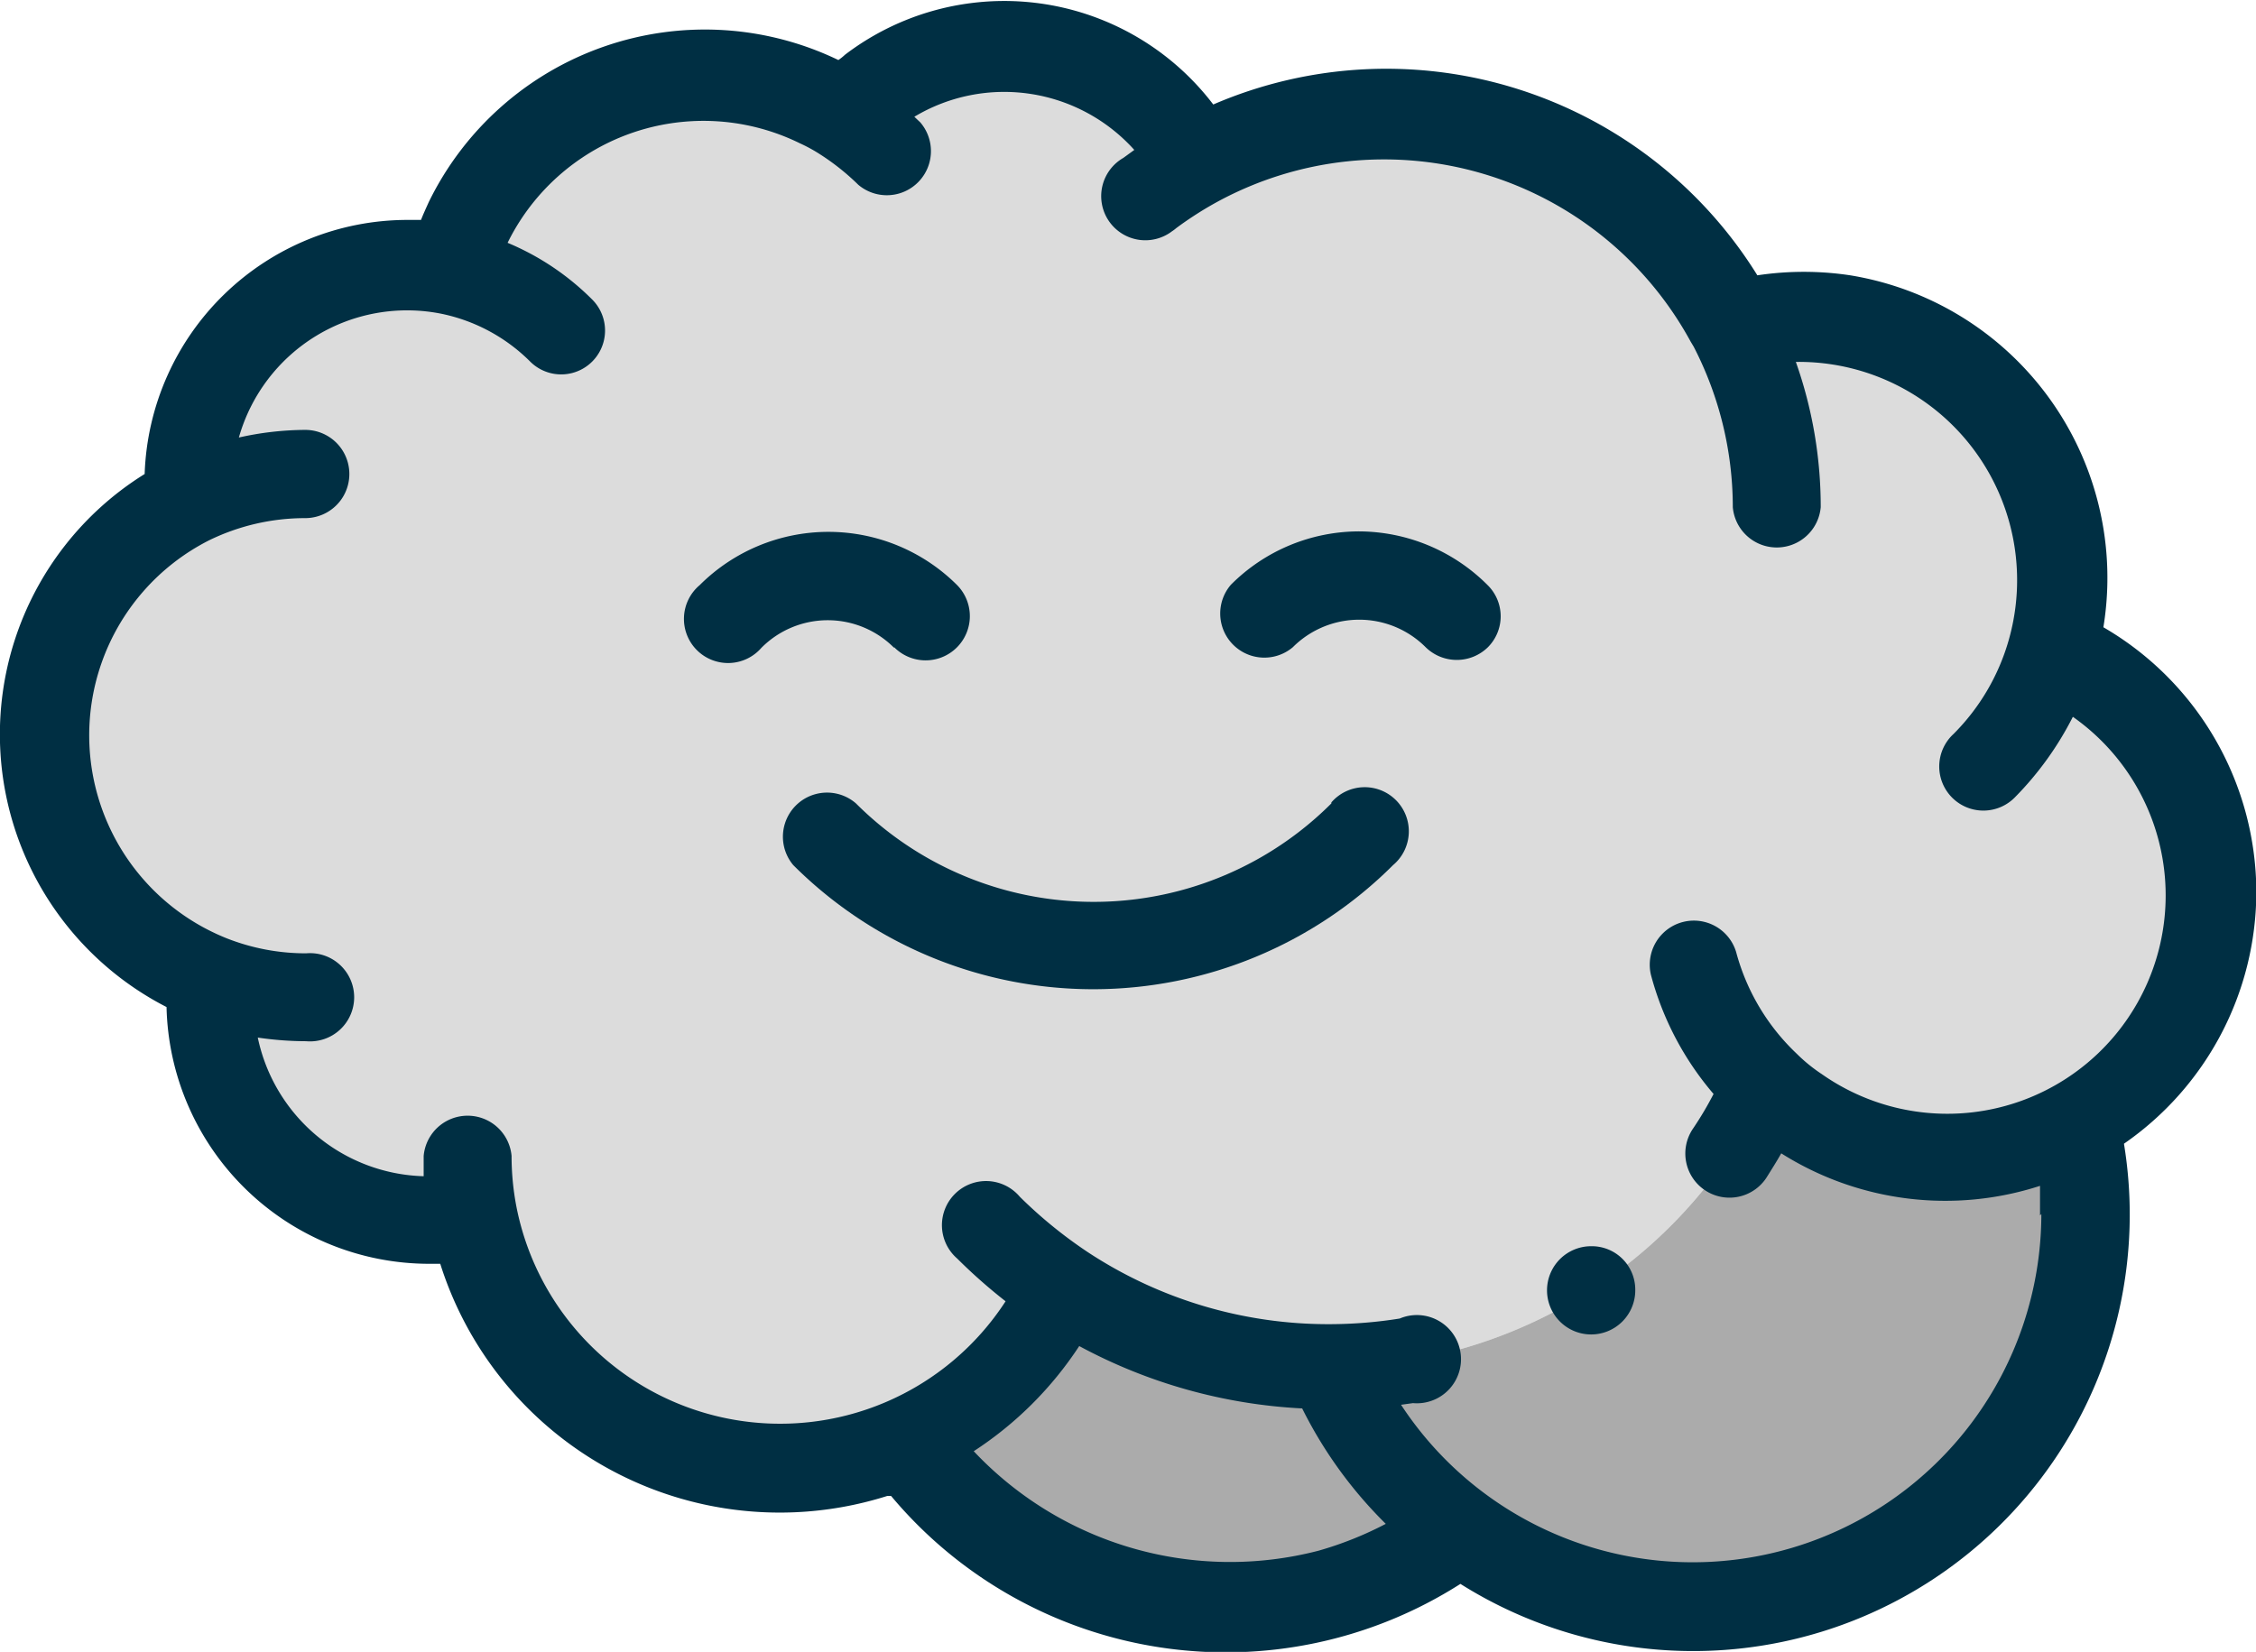
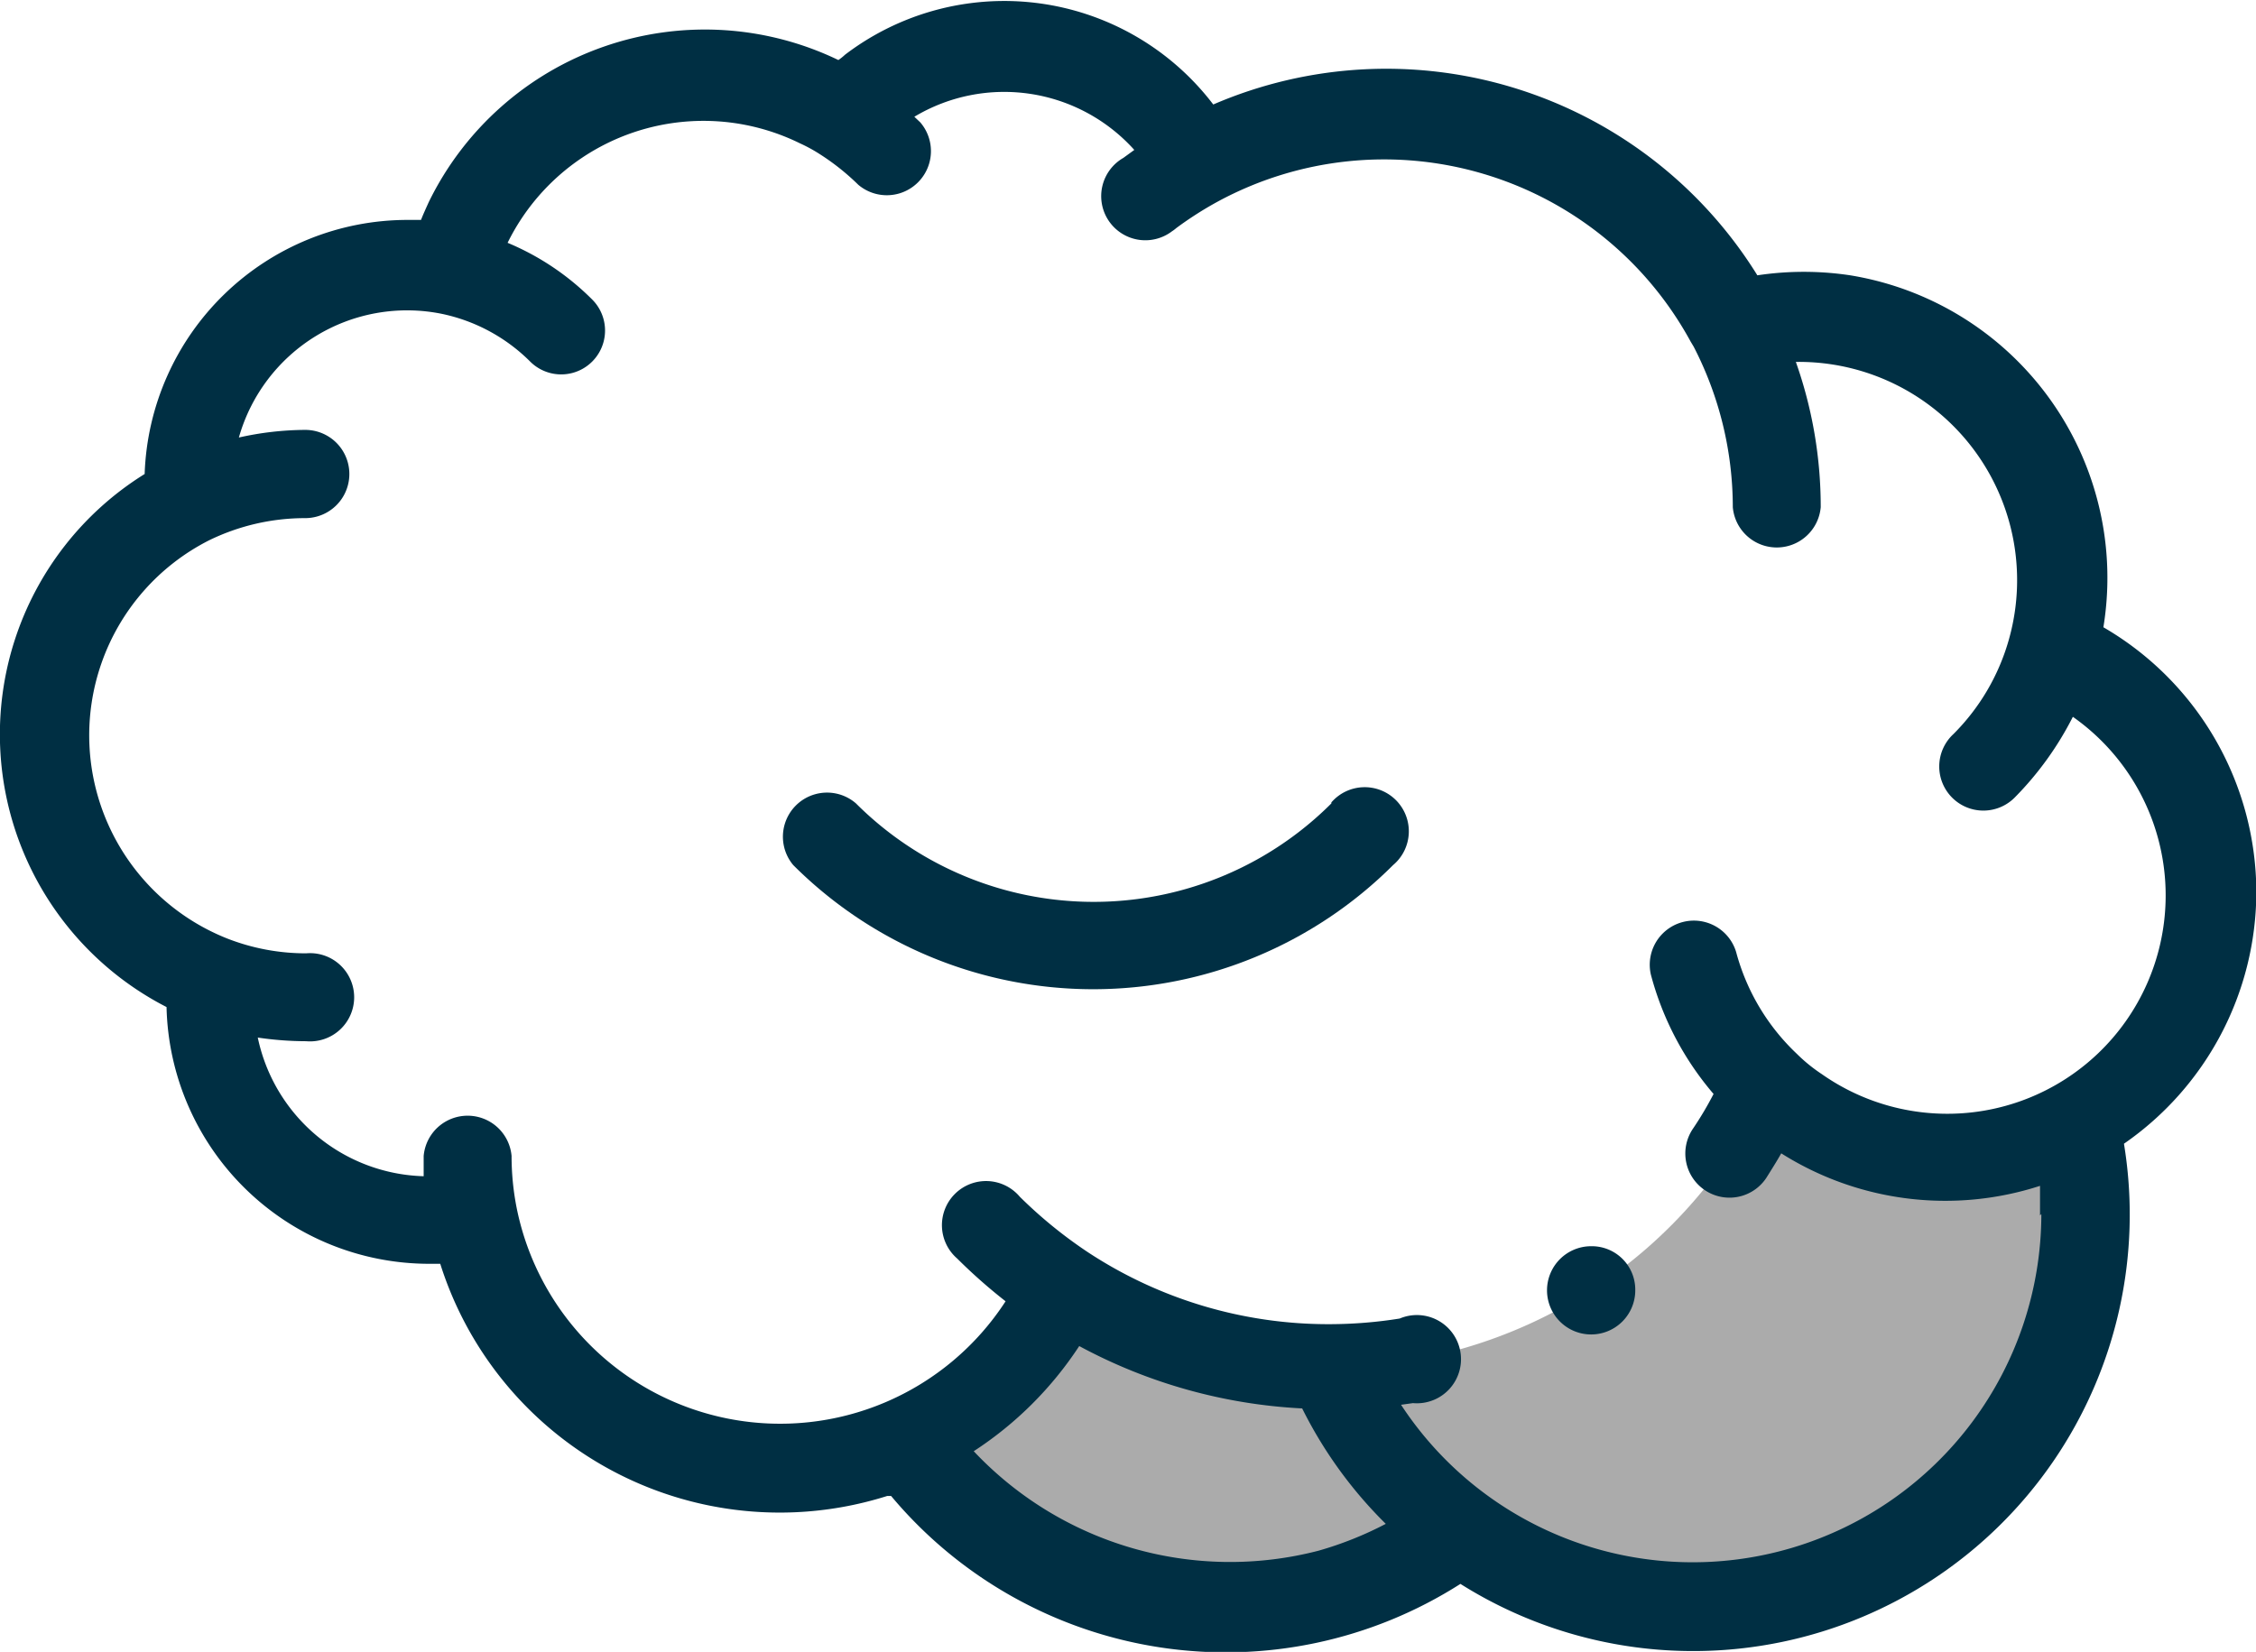
<svg xmlns="http://www.w3.org/2000/svg" width="68" height="49.8" viewBox="0 0 68 49.8">
-   <path d="M256.91,265.47a14.55,14.55,0,0,0,13.23-8.56,7.91,7.91,0,1,0,8.55-13A7.92,7.92,0,0,0,269.1,234a11.84,11.84,0,0,0-16-5.06l-.23.12a6.6,6.6,0,0,0-8.92-2.72,6.77,6.77,0,0,0-1.71,1.31,7.92,7.92,0,0,0-10.92,2.46,8.29,8.29,0,0,0-1,2.18,6.6,6.6,0,0,0-7.78,5.16,6.3,6.3,0,0,0-.13,1.3c0,.17,0,.34,0,.51a7.91,7.91,0,0,0,.68,14.45c0,.23,0,.45,0,.67a6.58,6.58,0,0,0,7.93,6.46,9.41,9.41,0,0,0,17.77,2.2,14.53,14.53,0,0,0,8,2.42Z" transform="translate(-216.81 -224.25)" fill="#dcdcdc" fill-rule="evenodd" />
  <path d="M275.57,259.07a7.83,7.83,0,0,1-5.43-2.16,14.55,14.55,0,0,1-13.23,8.56,11.84,11.84,0,0,0,22.42-7.35A7.7,7.7,0,0,1,275.57,259.07Z" transform="translate(-216.81 -224.25)" fill="#ababab" fill-rule="evenodd" />
  <path d="M260.83,270.43a11.84,11.84,0,0,1-3.92-5h0a14.53,14.53,0,0,1-8-2.42,9.4,9.4,0,0,1-4.72,4.62,11.83,11.83,0,0,0,16.48,2.92l.22-.16Z" transform="translate(-216.81 -224.25)" fill="#ababab" fill-rule="evenodd" />
  <path d="M284.82,251.16a9.25,9.25,0,0,0-4.61-8,9.24,9.24,0,0,0-7.63-10.61,9.39,9.39,0,0,0-2.8,0,13.16,13.16,0,0,0-16.4-5.15,7.92,7.92,0,0,0-11.1-1.5,1.56,1.56,0,0,1-.2.16,9.26,9.26,0,0,0-12.35,4.29c-.08.18-.16.35-.23.53h-.41a7.93,7.93,0,0,0-7.92,7.66,9.24,9.24,0,0,0,.66,16.07,7.92,7.92,0,0,0,7.92,7.74h.33a10.73,10.73,0,0,0,13.47,7l.12,0A13.15,13.15,0,0,0,260.83,272a13.16,13.16,0,0,0,20-13.27A9.25,9.25,0,0,0,284.82,251.16ZM256.55,271a10.61,10.61,0,0,1-10.39-3,10.92,10.92,0,0,0,3.18-3.17,15.82,15.82,0,0,0,6.72,1.88,13.06,13.06,0,0,0,2.52,3.48A10.64,10.64,0,0,1,256.55,271Zm21.79-10.15a10.51,10.51,0,0,1-19.3,5.75l.36-.05A1.33,1.33,0,1,0,259,264a13.42,13.42,0,0,1-2.1.17A13.18,13.18,0,0,1,249.6,262h0a13.72,13.72,0,0,1-2.05-1.67,1.33,1.33,0,1,0-1.89,1.86v0a16.22,16.22,0,0,0,1.46,1.29,8.1,8.1,0,0,1-14.74-2.83v0a8.06,8.06,0,0,1-.15-1.55,1.33,1.33,0,0,0-2.65,0c0,.2,0,.4,0,.61a5.26,5.26,0,0,1-5-4.18,10.14,10.14,0,0,0,1.46.11,1.33,1.33,0,1,0,0-2.65h0a6.5,6.5,0,0,1-2.39-.45h0a6.59,6.59,0,0,1-.54-12h0a6.6,6.6,0,0,1,2.9-.67h0a1.33,1.33,0,0,0,0-2.66h0a9.31,9.31,0,0,0-2,.23,5.27,5.27,0,0,1,6.11-3.73h0a5.3,5.3,0,0,1,2.67,1.44,1.32,1.32,0,0,0,1.87-1.87,7.89,7.89,0,0,0-2.55-1.71,6.58,6.58,0,0,1,8.81-3,4.65,4.65,0,0,1,.62.34h0a7.11,7.11,0,0,1,1.14.91,1.33,1.33,0,0,0,1.87-1.88l-.18-.17a5.27,5.27,0,0,1,6.63,1l-.33.24a1.33,1.33,0,1,0,1.47,2.21.94.94,0,0,0,.12-.09,10.64,10.64,0,0,1,1.25-.8l0,0a10.52,10.52,0,0,1,14.26,4.22l.09.15a0,0,0,0,0,0,0,10.55,10.55,0,0,1,1.18,4.84,1.33,1.33,0,0,0,2.65,0,13.09,13.09,0,0,0-.75-4.38h.08a6.58,6.58,0,0,1,6.33,8.41v0a6.53,6.53,0,0,1-1.66,2.81,1.33,1.33,0,1,0,1.86,1.9l0,0a9.67,9.67,0,0,0,1.74-2.42,6.58,6.58,0,1,1-7.57,10.77,4.88,4.88,0,0,1-.75-.61h0a6.54,6.54,0,0,1-1.83-3.07,1.33,1.33,0,0,0-2.57.68,9.11,9.11,0,0,0,1.89,3.6,10.2,10.2,0,0,1-.63,1.06,1.33,1.33,0,0,0,2.22,1.47c.15-.24.31-.49.45-.74A9.26,9.26,0,0,0,278.3,260c0,.29,0,.59,0,.89Z" transform="translate(-216.81 -224.25)" fill="#002f43" />
  <path d="M264.77,261.82h0a1.33,1.33,0,1,0,1.33,1.32,1.31,1.31,0,0,0-1.33-1.32Z" transform="translate(-216.81 -224.25)" fill="#002f43" />
  <path d="M256.94,248.47a10.13,10.13,0,0,1-14.33,0h0a1.33,1.33,0,0,0-1.89,1.86v0a12.79,12.79,0,0,0,18.08,0,1.33,1.33,0,1,0-1.86-1.89Z" transform="translate(-216.81 -224.25)" fill="#002f43" />
-   <path d="M243.76,243.76a1.33,1.33,0,0,0,1.9-1.87h0a5.49,5.49,0,0,0-7.76,0,1.33,1.33,0,1,0,1.86,1.89h0a2.82,2.82,0,0,1,4,0Z" transform="translate(-216.81 -224.25)" fill="#002f43" />
-   <path d="M257.79,240.27a5.46,5.46,0,0,0-3.88,1.61,1.33,1.33,0,0,0,1.87,1.88,2.83,2.83,0,0,1,4,0h0a1.34,1.34,0,0,0,1.88,0,1.32,1.32,0,0,0,0-1.86A5.5,5.5,0,0,0,257.79,240.27Z" transform="translate(-216.81 -224.25)" fill="#002f43" />
</svg>